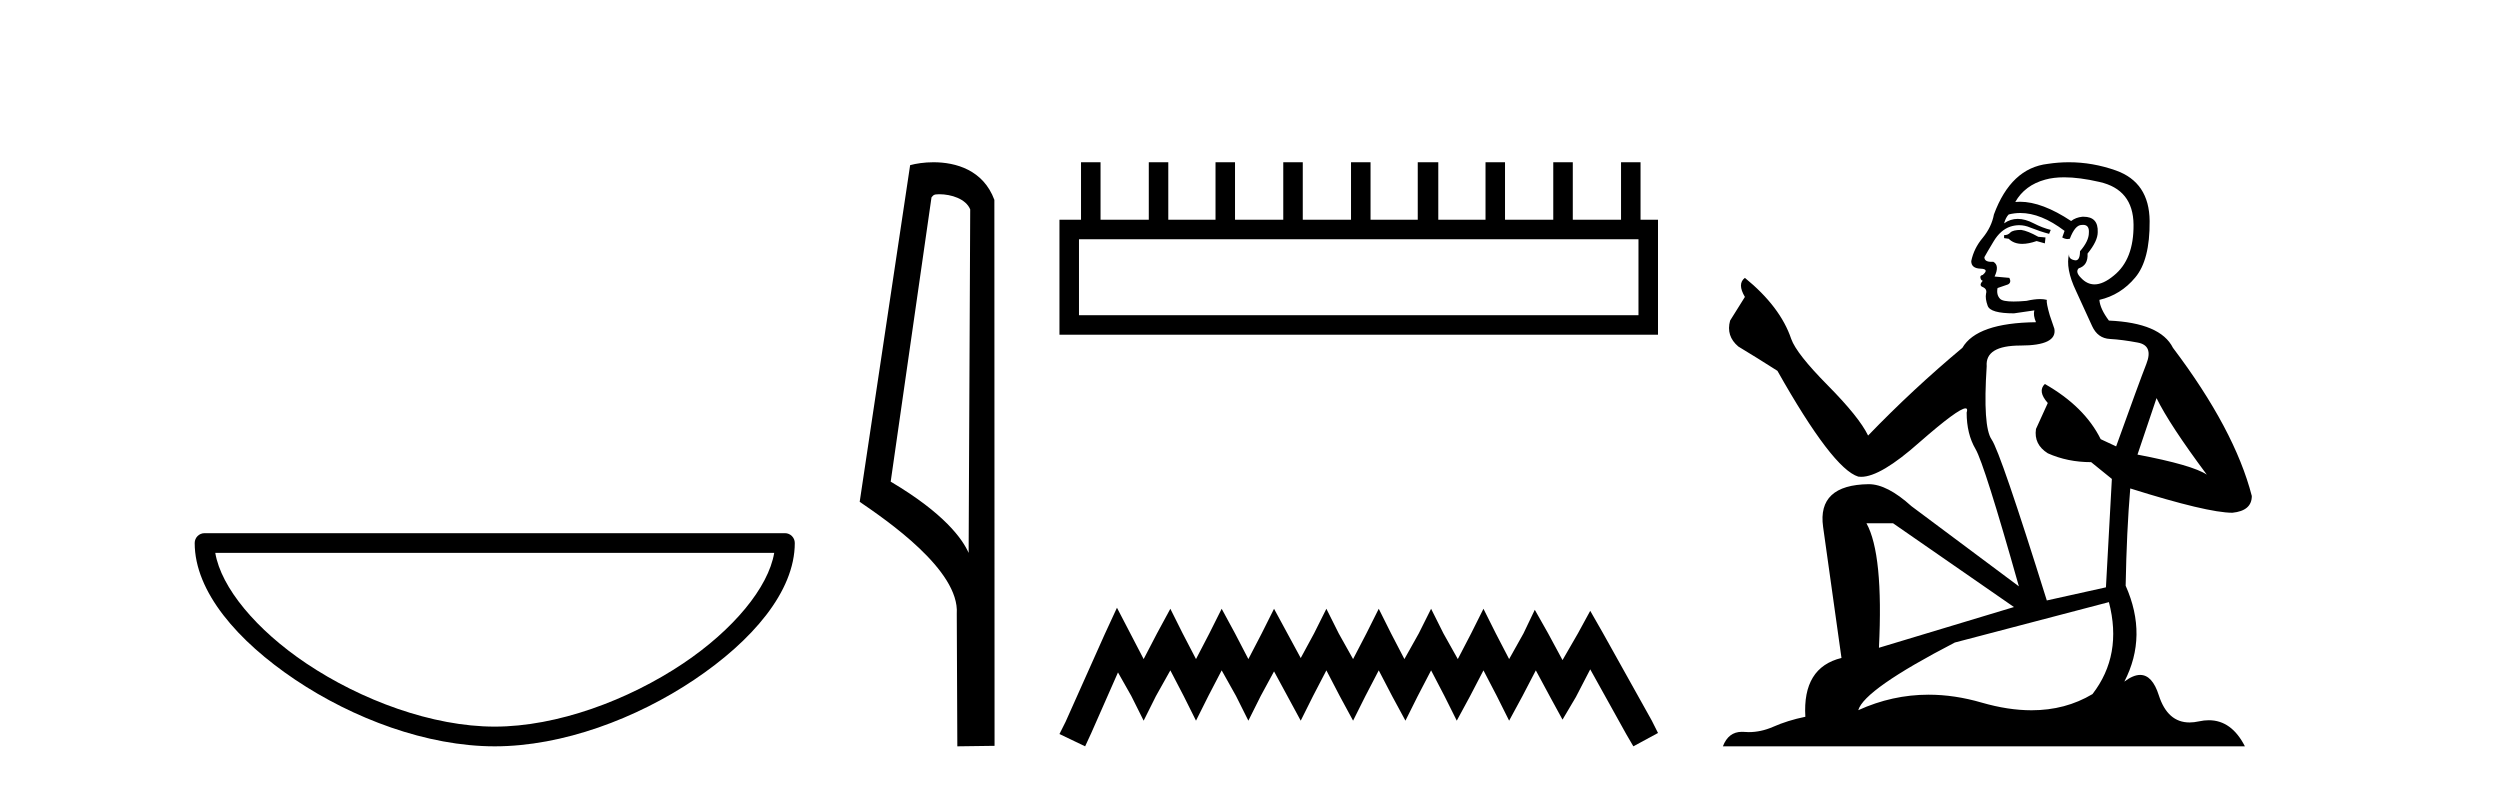
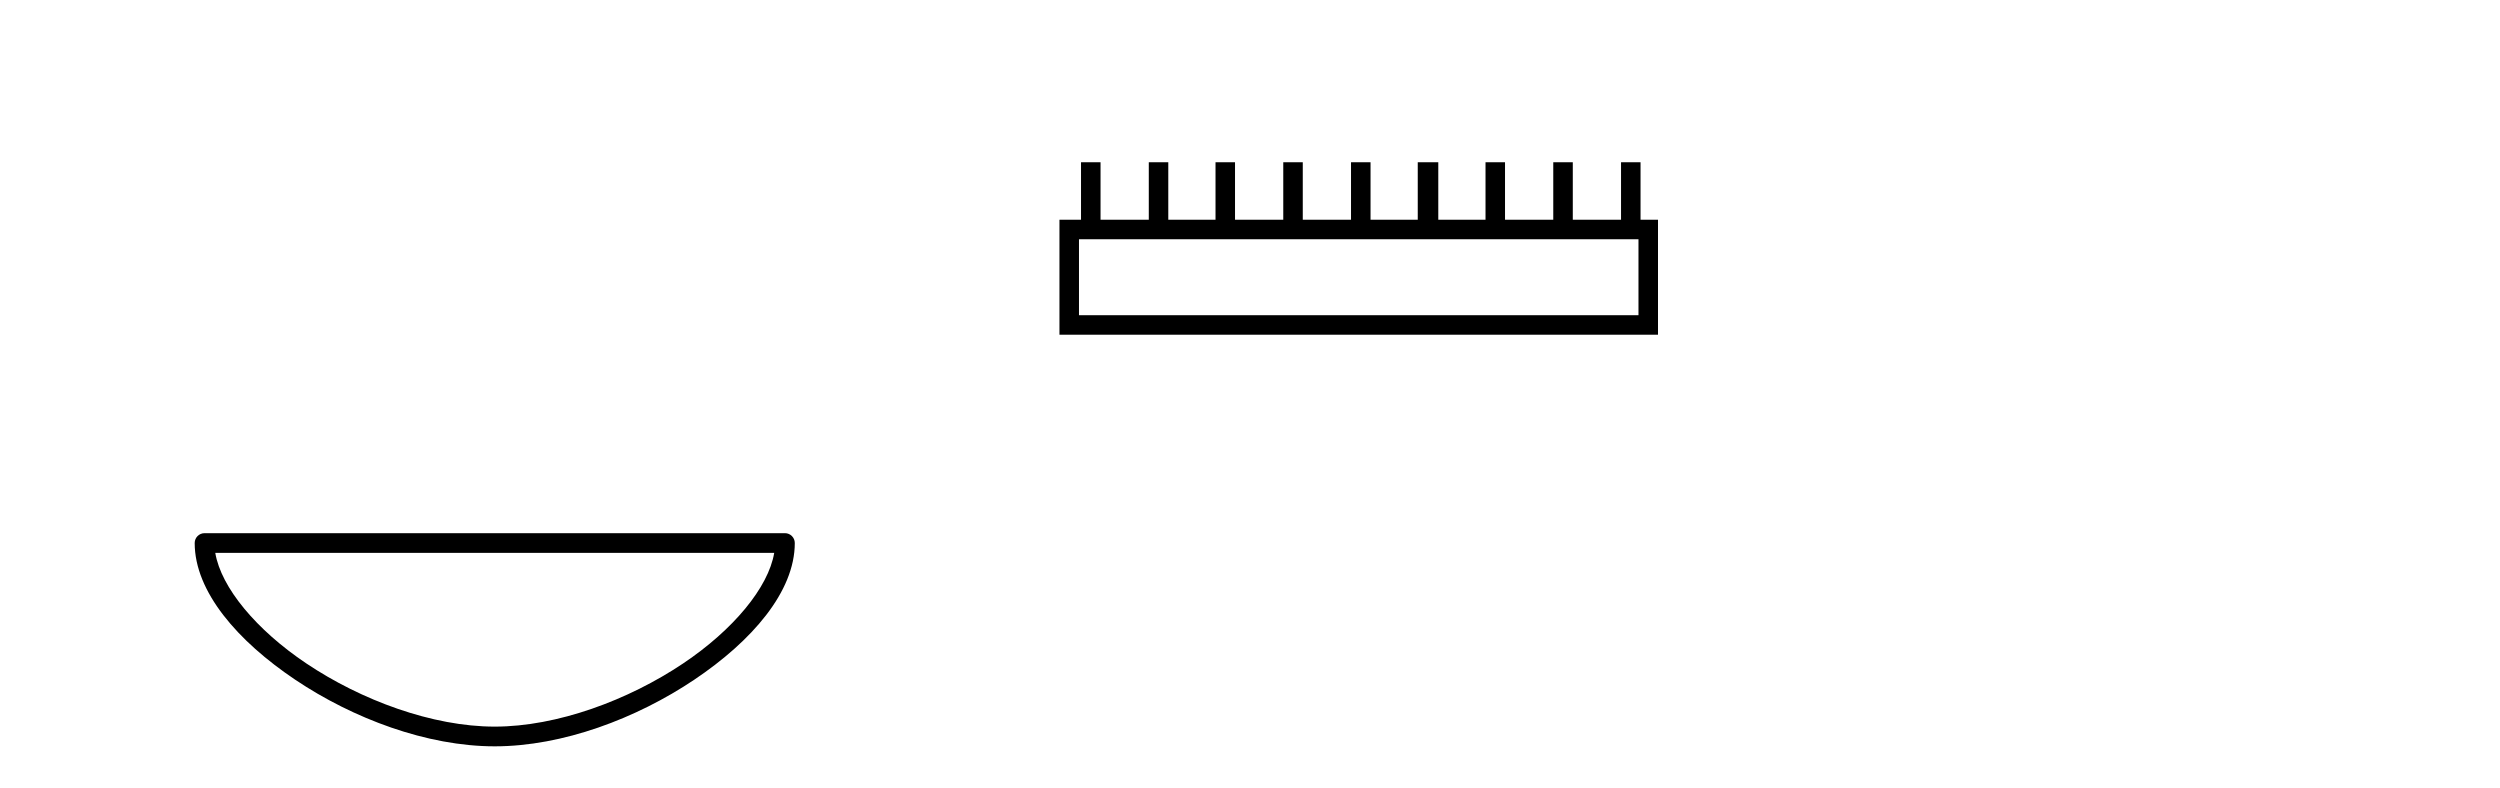
<svg xmlns="http://www.w3.org/2000/svg" width="130.0" height="41.0">
  <path d="M 40.259 28.749 C 39.956 30.555 38.125 32.754 35.525 34.498 C 32.674 36.41 28.97 37.784 25.726 37.784 C 22.483 37.784 18.779 36.41 15.928 34.498 C 13.328 32.754 11.497 30.555 11.194 28.749 ZM 10.637 27.725 C 10.354 27.725 10.124 27.954 10.124 28.237 C 10.124 30.768 12.356 33.337 15.357 35.349 C 18.358 37.362 22.198 38.809 25.726 38.809 C 29.254 38.809 33.095 37.362 36.096 35.349 C 39.097 33.337 41.329 30.768 41.329 28.237 C 41.329 27.954 41.1 27.725 40.817 27.725 Z" style="fill:#000000;stroke:none" />
-   <path d="M 48.839 10.1 C 49.464 10.1 50.228 10.34 50.451 10.89 L 50.369 28.751 L 50.369 28.751 C 50.052 28.034 49.111 26.699 46.316 25.046 L 48.438 10.263 C 48.538 10.157 48.535 10.1 48.839 10.1 ZM 50.369 28.751 L 50.369 28.751 C 50.369 28.751 50.369 28.751 50.369 28.751 L 50.369 28.751 L 50.369 28.751 ZM 48.542 8.437 C 48.064 8.437 47.632 8.505 47.327 8.588 L 44.704 26.094 C 46.091 27.044 49.905 29.648 49.752 31.91 L 49.781 38.809 L 51.717 38.783 L 51.707 10.393 C 51.131 8.837 49.7 8.437 48.542 8.437 Z" style="fill:#000000;stroke:none" />
  <path d="M 85.201 12.441 L 85.201 16.391 L 56.107 16.391 L 56.107 12.441 ZM 56.213 8.437 L 56.213 11.426 L 55.092 11.426 L 55.092 17.405 L 86.216 17.405 L 86.216 11.426 L 85.308 11.426 L 85.308 8.437 L 84.294 8.437 L 84.294 11.426 L 81.785 11.426 L 81.785 8.437 L 80.77 8.437 L 80.77 11.426 L 78.261 11.426 L 78.261 8.437 L 77.247 8.437 L 77.247 11.426 L 74.791 11.426 L 74.791 8.437 L 73.723 8.437 L 73.723 11.426 L 71.268 11.426 L 71.268 8.437 L 70.253 8.437 L 70.253 11.426 L 67.744 11.426 L 67.744 8.437 L 66.73 8.437 L 66.73 11.426 L 64.221 11.426 L 64.221 8.437 L 63.207 8.437 L 63.207 11.426 L 60.751 11.426 L 60.751 8.437 L 59.737 8.437 L 59.737 11.426 L 57.228 11.426 L 57.228 8.437 Z" style="fill:#000000;stroke:none" />
-   <path d="M 58.082 31.602 L 57.441 32.99 L 55.413 37.528 L 55.092 38.169 L 56.427 38.809 L 56.747 38.115 L 58.135 34.966 L 58.829 36.193 L 59.47 37.475 L 60.11 36.193 L 60.858 34.859 L 61.552 36.193 L 62.192 37.475 L 62.833 36.193 L 63.527 34.859 L 64.274 36.193 L 64.915 37.475 L 65.556 36.193 L 66.25 34.912 L 66.944 36.193 L 67.638 37.475 L 68.278 36.193 L 68.972 34.859 L 69.666 36.193 L 70.36 37.475 L 71.001 36.193 L 71.695 34.859 L 72.389 36.193 L 73.083 37.475 L 73.723 36.193 L 74.417 34.859 L 75.112 36.193 L 75.752 37.475 L 76.446 36.193 L 77.14 34.859 L 77.834 36.193 L 78.475 37.475 L 79.169 36.193 L 79.863 34.859 L 80.61 36.247 L 81.251 37.421 L 81.945 36.247 L 82.692 34.805 L 84.561 38.169 L 84.934 38.809 L 86.216 38.115 L 85.895 37.475 L 83.333 32.884 L 82.692 31.763 L 82.052 32.937 L 81.251 34.325 L 80.503 32.937 L 79.809 31.709 L 79.222 32.937 L 78.475 34.272 L 77.781 32.937 L 77.14 31.656 L 76.5 32.937 L 75.806 34.272 L 75.058 32.937 L 74.417 31.656 L 73.777 32.937 L 73.029 34.272 L 72.335 32.937 L 71.695 31.656 L 71.054 32.937 L 70.36 34.272 L 69.613 32.937 L 68.972 31.656 L 68.332 32.937 L 67.638 34.218 L 66.944 32.937 L 66.25 31.656 L 65.609 32.937 L 64.915 34.272 L 64.221 32.937 L 63.527 31.656 L 62.886 32.937 L 62.192 34.272 L 61.498 32.937 L 60.858 31.656 L 60.164 32.937 L 59.47 34.272 L 58.776 32.937 L 58.082 31.602 Z" style="fill:#000000;stroke:none" />
-   <path d="M 105.102 11.955 Q 104.675 11.955 104.538 12.091 Q 104.418 12.228 104.213 12.228 L 104.213 12.382 L 104.453 12.416 Q 104.718 12.681 105.157 12.681 Q 105.483 12.681 105.905 12.535 L 106.332 12.655 L 106.366 12.348 L 105.99 12.313 Q 105.443 12.006 105.102 11.955 ZM 107.339 9.22 Q 108.128 9.22 109.168 9.46 Q 110.927 9.853 110.944 11.681 Q 110.961 13.492 109.919 14.329 Q 109.368 14.788 108.916 14.788 Q 108.527 14.788 108.211 14.449 Q 107.903 14.141 108.091 13.953 Q 108.587 13.8 108.553 13.185 Q 109.082 12.535 109.082 12.074 Q 109.115 11.27 108.344 11.27 Q 108.312 11.27 108.279 11.271 Q 107.938 11.305 107.698 11.493 Q 106.187 10.491 105.038 10.491 Q 104.914 10.491 104.794 10.503 L 104.794 10.503 Q 105.29 9.631 106.349 9.341 Q 106.781 9.22 107.339 9.22 ZM 112.14 20.701 Q 112.806 22.068 114.754 24.682 Q 114.019 24.186 111.149 23.639 L 112.14 20.701 ZM 105.057 11.076 Q 106.134 11.076 107.357 12.006 L 107.237 12.348 Q 107.381 12.431 107.516 12.431 Q 107.574 12.431 107.63 12.416 Q 107.903 11.698 108.245 11.698 Q 108.286 11.693 108.323 11.693 Q 108.652 11.693 108.621 12.108 Q 108.621 12.535 108.16 13.065 Q 108.16 13.538 107.93 13.538 Q 107.894 13.538 107.852 13.526 Q 107.545 13.458 107.596 13.185 L 107.596 13.185 Q 107.391 13.953 107.955 15.132 Q 108.501 16.328 108.792 16.96 Q 109.082 17.592 109.714 17.626 Q 110.346 17.66 111.166 17.814 Q 111.986 17.968 111.61 18.925 Q 111.235 19.881 110.039 23.212 L 109.236 22.837 Q 108.399 21.145 106.332 19.967 L 106.332 19.967 Q 105.939 20.342 106.485 20.957 L 105.871 22.307 Q 105.751 23.11 106.485 23.571 Q 107.51 24.032 108.74 24.032 L 109.817 24.904 L 109.509 30.541 L 106.434 31.224 Q 104.026 23.52 103.564 22.854 Q 103.103 22.187 103.308 19.044 Q 103.223 17.968 105.068 17.968 Q 106.981 17.968 106.827 17.097 L 106.588 16.396 Q 106.4 15.747 106.434 15.593 Q 106.284 15.552 106.084 15.552 Q 105.785 15.552 105.375 15.645 Q 104.988 15.679 104.707 15.679 Q 104.145 15.679 104.008 15.542 Q 103.803 15.337 103.872 14.978 L 104.418 14.79 Q 104.606 14.688 104.487 14.449 L 103.718 14.38 Q 103.991 13.8 103.65 13.612 Q 103.598 13.615 103.553 13.615 Q 103.188 13.615 103.188 13.373 Q 103.308 13.15 103.667 12.553 Q 104.026 11.955 104.538 11.784 Q 104.768 11.71 104.995 11.71 Q 105.29 11.71 105.58 11.835 Q 106.093 12.04 106.554 12.16 L 106.639 11.955 Q 106.212 11.852 105.751 11.613 Q 105.307 11.382 104.922 11.382 Q 104.538 11.382 104.213 11.613 Q 104.299 11.305 104.453 11.152 Q 104.749 11.076 105.057 11.076 ZM 98.439 27.21 L 104.726 31.566 L 97.705 33.684 Q 97.944 28.816 97.056 27.21 ZM 109.663 31.31 Q 110.38 34.06 108.809 36.093 Q 107.401 36.934 105.639 36.934 Q 104.429 36.934 103.052 36.537 Q 101.64 36.124 100.288 36.124 Q 98.4 36.124 96.629 36.93 Q 96.936 35.854 101.651 33.411 L 109.663 31.31 ZM 107.584 8.437 Q 107.037 8.437 106.485 8.521 Q 104.572 8.743 103.684 11.152 Q 103.564 11.801 103.103 12.365 Q 102.642 12.911 102.505 13.578 Q 102.505 13.953 102.983 13.97 Q 103.462 13.988 103.103 14.295 Q 102.949 14.329 102.983 14.449 Q 103.001 14.568 103.103 14.603 Q 102.881 14.842 103.103 14.927 Q 103.342 15.03 103.274 15.269 Q 103.223 15.525 103.359 15.901 Q 103.496 16.294 104.726 16.294 L 105.785 16.14 L 105.785 16.14 Q 105.717 16.396 105.871 16.755 Q 102.796 16.789 102.044 18.087 Q 99.464 20.24 97.141 22.649 Q 96.68 21.692 95.04 20.035 Q 93.417 18.395 93.144 17.626 Q 92.58 15.952 90.735 14.449 Q 90.325 14.756 90.735 15.44 L 89.966 16.67 Q 89.744 17.472 90.393 18.019 Q 91.384 18.617 92.426 19.283 Q 95.296 24.374 96.629 24.784 Q 96.702 24.795 96.782 24.795 Q 97.796 24.795 99.823 22.99 Q 101.831 21.235 102.205 21.235 Q 102.337 21.235 102.266 21.453 Q 102.266 22.563 102.727 23.349 Q 103.188 24.135 104.982 30.49 L 99.396 26.322 Q 98.132 25.177 97.175 25.177 Q 94.493 25.211 94.801 27.398 L 95.757 34.214 Q 93.724 34.709 93.878 37.272 Q 92.956 37.46 92.187 37.801 Q 91.566 38.07 90.933 38.07 Q 90.8 38.07 90.667 38.058 Q 90.62 38.055 90.576 38.055 Q 89.879 38.055 89.59 38.809 L 116.735 38.809 Q 116.043 37.452 114.858 37.452 Q 114.612 37.452 114.344 37.511 Q 114.085 37.568 113.855 37.568 Q 112.714 37.568 112.26 36.161 Q 111.923 35.096 111.288 35.096 Q 110.926 35.096 110.466 35.444 Q 111.696 33.069 110.534 30.456 Q 110.585 27.62 110.773 25.399 Q 114.788 26.663 116.086 26.663 Q 117.094 26.561 117.094 25.792 Q 116.206 22.341 112.994 18.087 Q 112.345 16.789 109.663 16.67 Q 109.202 16.055 109.168 15.593 Q 110.278 15.337 111.03 14.432 Q 111.798 13.526 111.781 11.493 Q 111.764 9.478 110.022 8.863 Q 108.815 8.437 107.584 8.437 Z" style="fill:#000000;stroke:none" />
</svg>